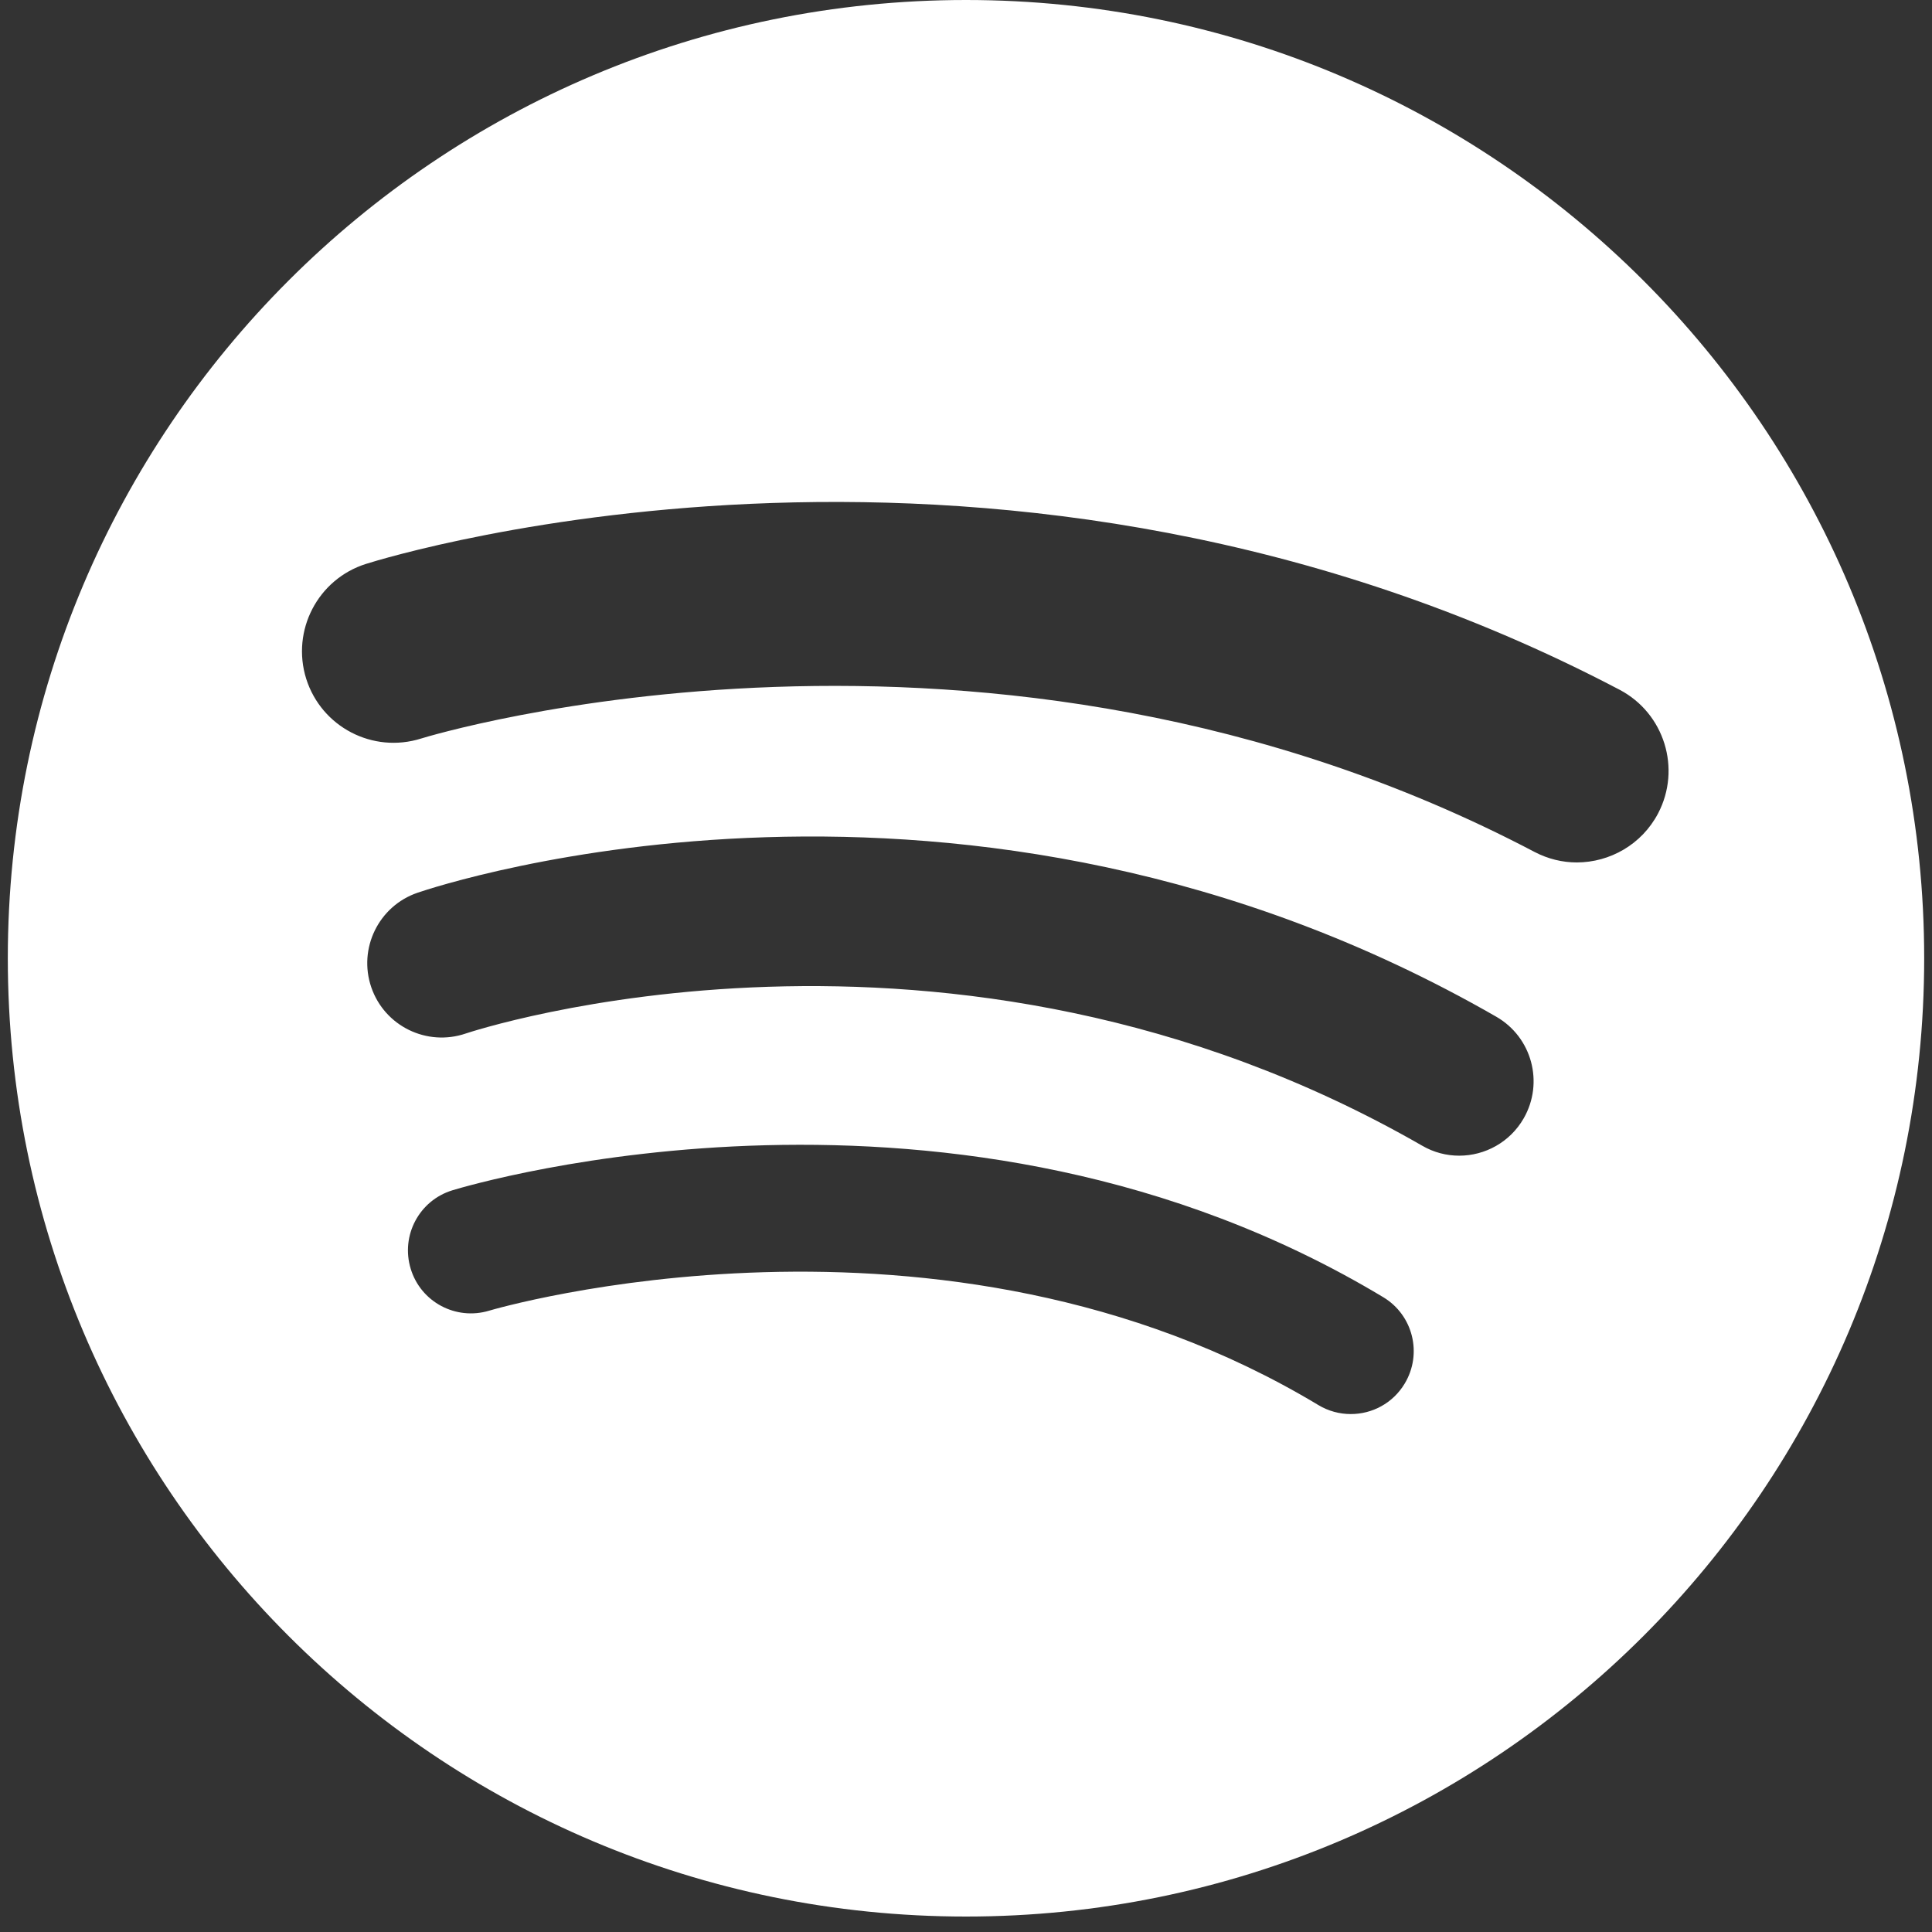
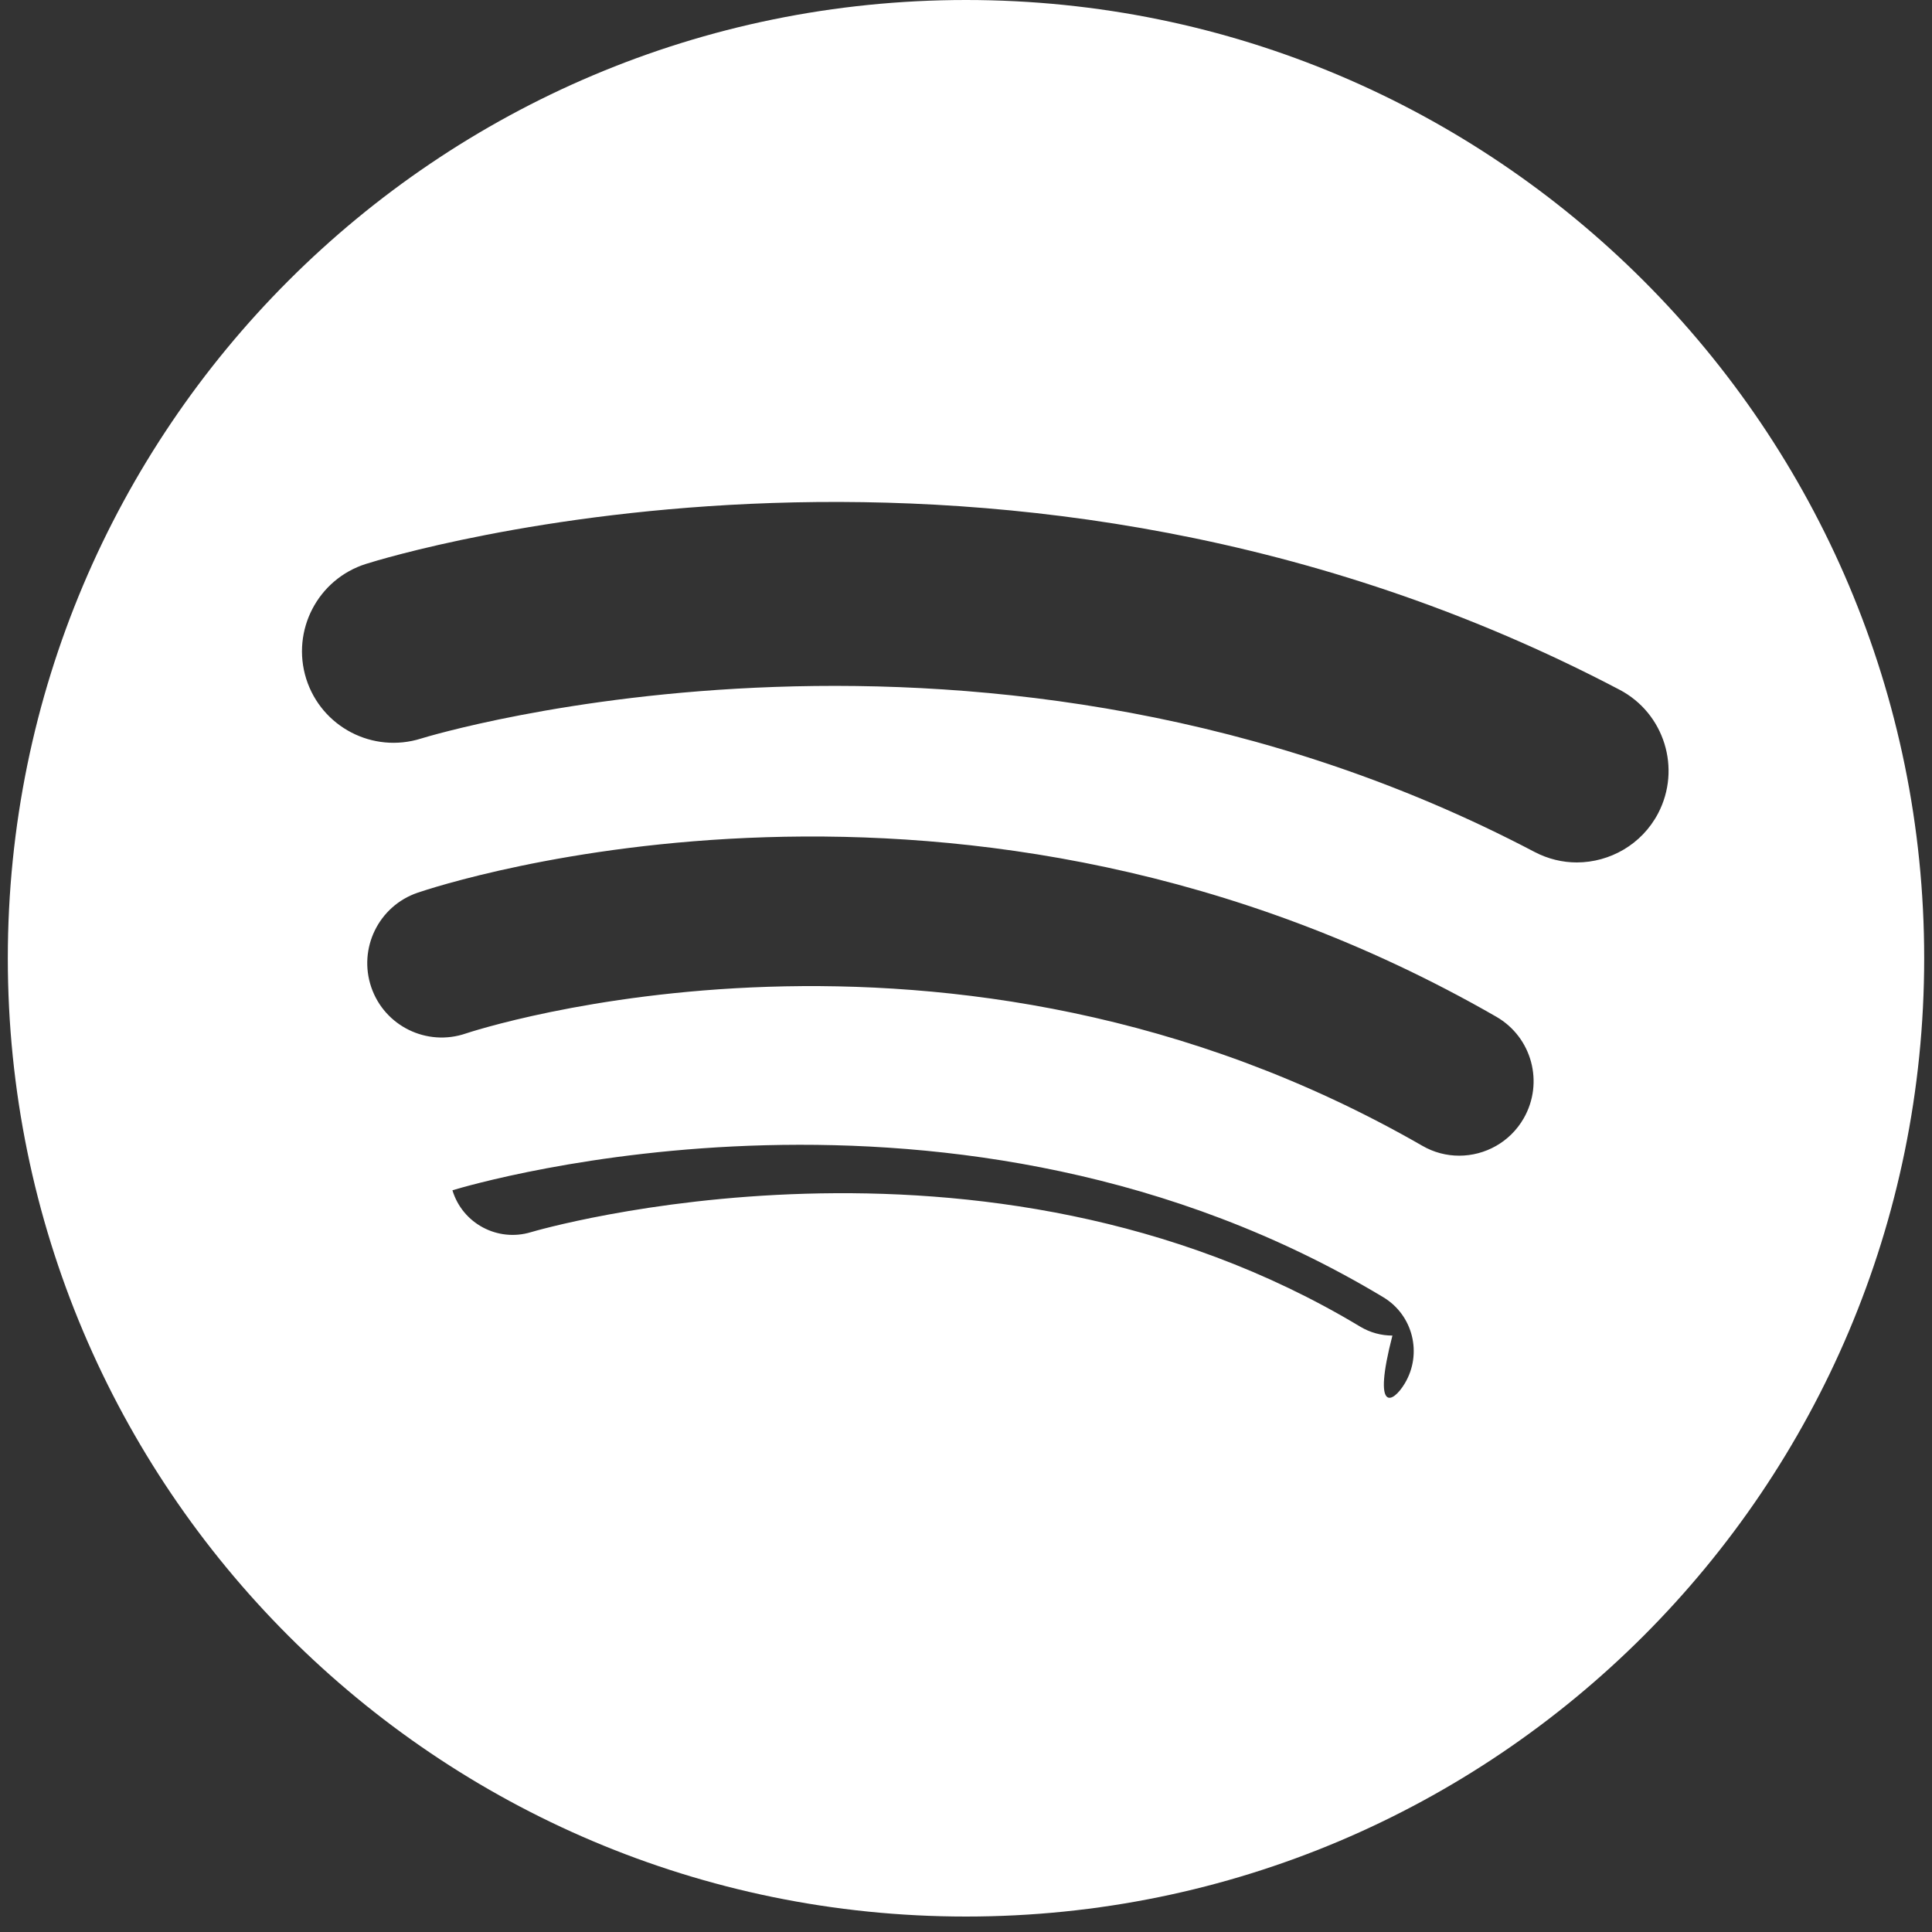
<svg xmlns="http://www.w3.org/2000/svg" version="1.1" id="Layer_1" x="0px" y="0px" width="22.5px" height="22.5px" viewBox="0 0 22.5 22.5" enable-background="new 0 0 22.5 22.5" xml:space="preserve">
  <rect x="0" y="0" width="22.5" height="22.5" fill="#333333" stroke="none" />
-   <path fill="#FFFFFF" d="M22.409,11.16c0,6.164-4.996,11.16-11.159,11.16S0.091,17.323,0.091,11.16C0.091,4.997,5.087,0,11.25,0  S22.409,4.997,22.409,11.16z M16.359,16.113c0.209-0.347,0.097-0.798-0.25-1.006c-4.966-2.987-10.602-1.317-10.84-1.245  c-0.387,0.118-0.604,0.527-0.486,0.914c0.117,0.387,0.526,0.605,0.914,0.488c0.052-0.016,5.262-1.545,9.656,1.099  c0.118,0.071,0.248,0.105,0.377,0.105C15.979,16.469,16.222,16.342,16.359,16.113z M17.745,13.024  c0.238-0.415,0.096-0.944-0.319-1.183C11.231,8.279,5.12,10.309,4.862,10.397c-0.452,0.155-0.693,0.648-0.538,1.101  c0.155,0.452,0.647,0.693,1.101,0.538c0.056-0.019,5.617-1.867,11.138,1.307c0.136,0.079,0.284,0.116,0.431,0.116  C17.293,13.459,17.585,13.303,17.745,13.024z M19.31,9.473c0.273-0.521,0.073-1.166-0.448-1.44  C11.719,4.282,4.563,6.472,4.263,6.567C3.701,6.744,3.39,7.343,3.566,7.905c0.178,0.562,0.776,0.873,1.338,0.696  C4.97,8.58,11.506,6.579,17.87,9.921c0.158,0.083,0.327,0.123,0.494,0.123C18.748,10.043,19.119,9.836,19.31,9.473z" />
+   <path fill="#FFFFFF" d="M22.409,11.16c0,6.164-4.996,11.16-11.159,11.16S0.091,17.323,0.091,11.16C0.091,4.997,5.087,0,11.25,0  S22.409,4.997,22.409,11.16z M16.359,16.113c0.209-0.347,0.097-0.798-0.25-1.006c-4.966-2.987-10.602-1.317-10.84-1.245  c0.117,0.387,0.526,0.605,0.914,0.488c0.052-0.016,5.262-1.545,9.656,1.099  c0.118,0.071,0.248,0.105,0.377,0.105C15.979,16.469,16.222,16.342,16.359,16.113z M17.745,13.024  c0.238-0.415,0.096-0.944-0.319-1.183C11.231,8.279,5.12,10.309,4.862,10.397c-0.452,0.155-0.693,0.648-0.538,1.101  c0.155,0.452,0.647,0.693,1.101,0.538c0.056-0.019,5.617-1.867,11.138,1.307c0.136,0.079,0.284,0.116,0.431,0.116  C17.293,13.459,17.585,13.303,17.745,13.024z M19.31,9.473c0.273-0.521,0.073-1.166-0.448-1.44  C11.719,4.282,4.563,6.472,4.263,6.567C3.701,6.744,3.39,7.343,3.566,7.905c0.178,0.562,0.776,0.873,1.338,0.696  C4.97,8.58,11.506,6.579,17.87,9.921c0.158,0.083,0.327,0.123,0.494,0.123C18.748,10.043,19.119,9.836,19.31,9.473z" />
</svg>